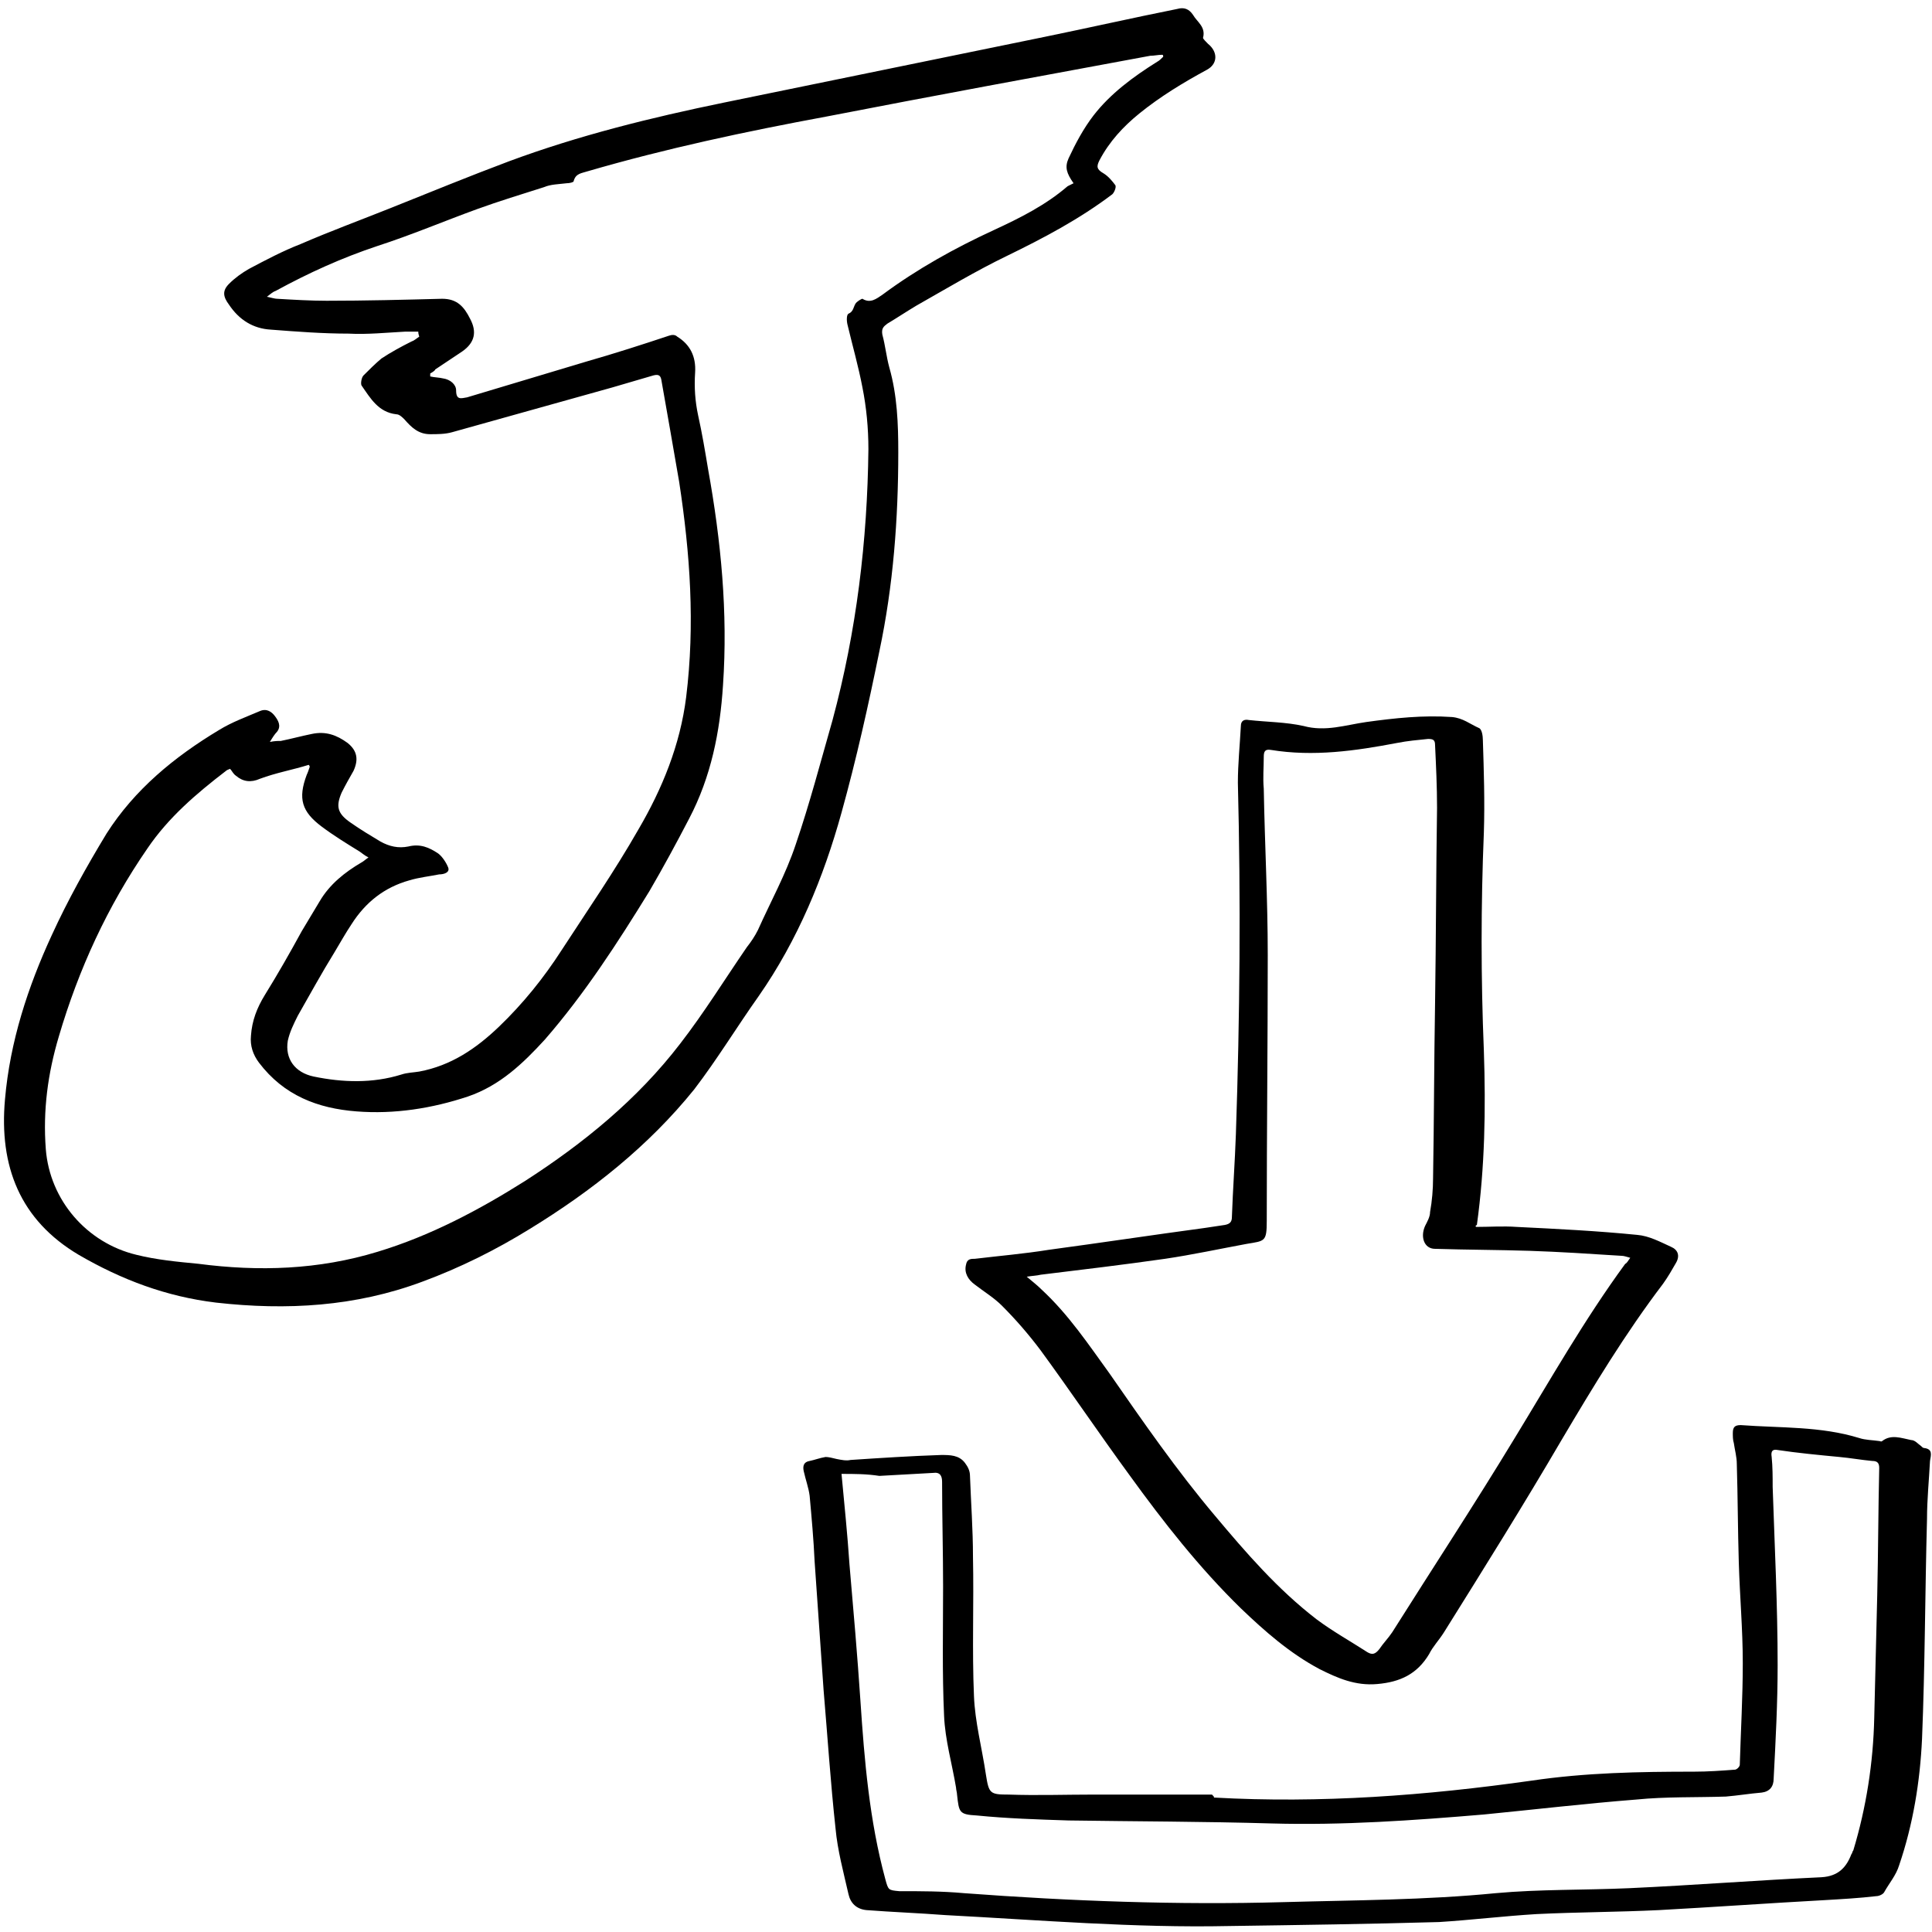
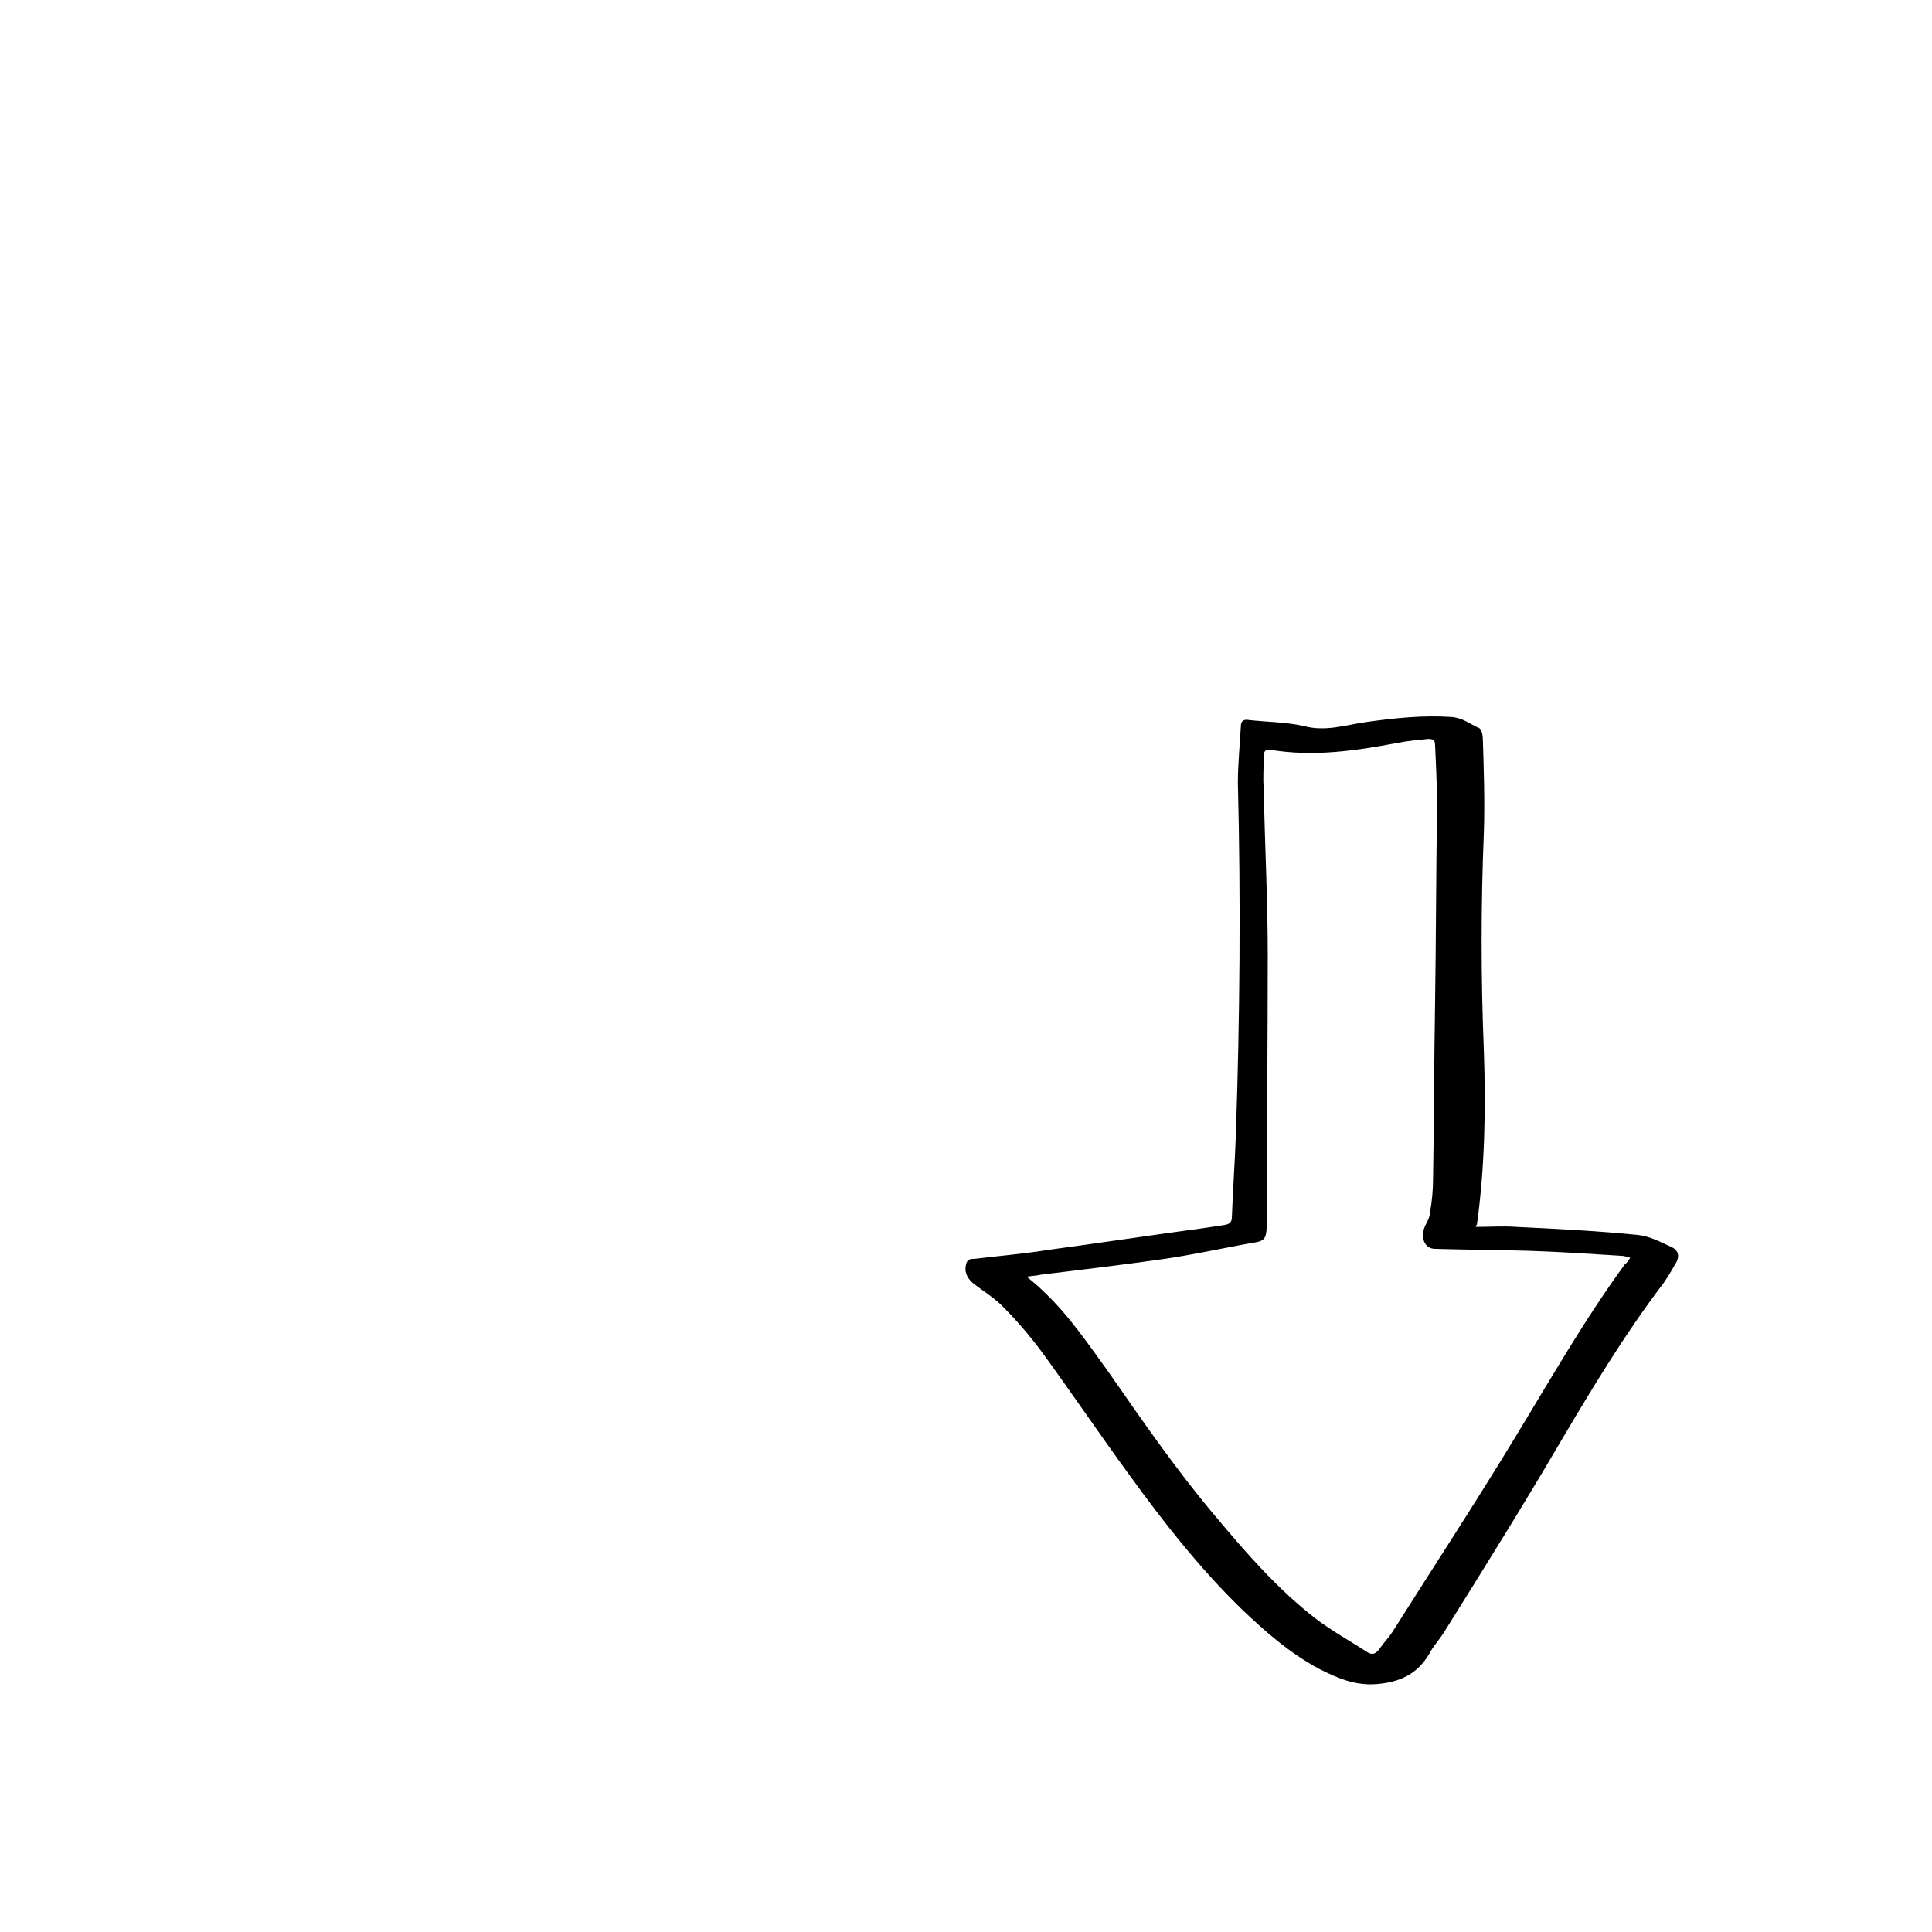
<svg xmlns="http://www.w3.org/2000/svg" version="1.1" id="Layer_1" x="0px" y="0px" viewBox="0 0 194 194" style="enable-background:new 0 0 194 194;" xml:space="preserve">
  <title>Image from iOS (7)</title>
  <desc>Created with Sketch.</desc>
  <g id="Page-1">
    <g id="Toolkit-Copy-2" transform="translate(-273, -1021)">
      <g>
-         <path d="M315,1054.3c-0.4,0-0.8,0-1.3,0c-1.9,0.1-3.8,0.3-5.7,0.2c-2.6,0-5.2-0.2-7.8-0.4c-1.8-0.1-3.2-1-4.2-2.5     c-0.6-0.8-0.7-1.4,0-2.1c0.6-0.6,1.3-1.1,2-1.5c1.7-0.9,3.4-1.8,5.2-2.5c3-1.3,6-2.4,9-3.6c4-1.6,7.9-3.2,11.9-4.7     c7-2.6,14.3-4.4,21.6-5.9c10.7-2.2,21.5-4.4,32.2-6.6c4.4-0.9,8.8-1.9,13.3-2.8c0.7-0.2,1.2,0,1.6,0.6c0.4,0.7,1.3,1.2,1,2.3     c0,0.1,0.3,0.4,0.5,0.6c1,0.8,1,2-0.1,2.6c-2.4,1.3-4.7,2.7-6.8,4.4c-1.6,1.3-3,2.8-4,4.7c-0.3,0.6-0.3,0.9,0.4,1.3     c0.5,0.3,0.9,0.8,1.2,1.2c0.1,0.2-0.1,0.7-0.3,0.9c-3.3,2.5-6.9,4.4-10.6,6.2c-3.1,1.5-6.1,3.3-9.1,5c-1,0.6-1.9,1.2-2.9,1.8     c-0.4,0.3-0.6,0.5-0.5,1.1c0.3,1.1,0.4,2.2,0.7,3.3c0.8,2.8,0.9,5.7,0.9,8.5c0,6.7-0.5,13.4-1.9,20c-1.1,5.4-2.3,10.8-3.8,16.2     c-1.8,6.5-4.4,12.8-8.3,18.4c-2.2,3.1-4.2,6.4-6.5,9.4c-4.6,5.7-10.3,10.2-16.5,14c-3.4,2.1-7,3.9-10.8,5.3     c-6.7,2.5-13.6,2.9-20.7,2.1c-5-0.6-9.5-2.3-13.8-4.8c-5.9-3.5-8-8.9-7.4-15.6c0.5-5.8,2.3-11.3,4.7-16.5     c1.6-3.5,3.5-6.9,5.5-10.2c2.8-4.4,6.8-7.7,11.3-10.4c1.3-0.8,2.7-1.3,4.1-1.9c0.7-0.3,1.2,0.1,1.5,0.5c0.3,0.4,0.7,1,0.2,1.6     c-0.2,0.2-0.4,0.5-0.7,1c0.5-0.1,0.8-0.1,1.1-0.1c1-0.2,2.1-0.5,3.1-0.7c1.4-0.3,2.5,0.1,3.6,0.9c1,0.8,1.1,1.7,0.6,2.8     c-0.4,0.7-0.8,1.4-1.2,2.2c-0.6,1.4-0.4,2.1,0.9,3c1,0.7,2,1.3,3,1.9c0.9,0.5,1.8,0.7,2.8,0.5c1.2-0.3,2.1,0.1,3,0.7     c0.4,0.3,0.8,0.9,1,1.4c0.2,0.5-0.4,0.7-0.9,0.7c-1,0.2-2,0.3-3,0.6c-2.5,0.7-4.4,2.2-5.8,4.4c-0.6,0.9-1.1,1.8-1.7,2.8     c-1.3,2.1-2.5,4.3-3.7,6.4c-0.4,0.8-0.8,1.6-1,2.5c-0.3,1.8,0.7,3.2,2.6,3.6c2.9,0.6,5.9,0.7,8.8-0.2c0.6-0.2,1.2-0.2,1.8-0.3     c3.2-0.6,5.7-2.3,8-4.5c2.4-2.3,4.5-4.9,6.3-7.7c2.6-4,5.3-7.9,7.7-12.1c2.4-4.1,4.2-8.5,4.8-13.3c0.9-7.3,0.4-14.4-0.7-21.6     c-0.6-3.5-1.2-6.9-1.8-10.3c-0.1-0.5-0.4-0.5-0.8-0.4c-1.4,0.4-2.7,0.8-4.1,1.2c-5.4,1.5-10.7,3-16.1,4.5     c-0.7,0.2-1.5,0.2-2.2,0.2c-1.2,0-1.9-0.7-2.6-1.5c-0.2-0.2-0.5-0.5-0.8-0.5c-1.8-0.2-2.6-1.6-3.5-2.9c-0.1-0.2,0-0.8,0.2-1     c0.6-0.6,1.2-1.2,1.8-1.7c0.9-0.6,2-1.2,3-1.7c0.3-0.1,0.5-0.3,0.8-0.5C315,1054.5,315,1054.4,315,1054.3z M316.2,1058.5     c0,0.1,0,0.2,0,0.3c0.4,0.1,0.9,0.1,1.3,0.2c0.7,0.1,1.3,0.6,1.3,1.2c0,1,0.5,0.8,1.1,0.7c4-1.2,8-2.4,12-3.6     c2.8-0.8,5.6-1.7,8.3-2.6c0.3-0.1,0.6-0.1,0.8,0.1c1.3,0.8,1.9,2,1.8,3.6c-0.1,1.5,0,2.9,0.3,4.3c0.4,1.8,0.7,3.6,1,5.4     c1.3,7.2,2,14.4,1.5,21.7c-0.3,4.7-1.2,9.2-3.4,13.4c-1.3,2.5-2.6,4.9-4,7.3c-3.2,5.2-6.5,10.3-10.5,14.9     c-2.2,2.4-4.5,4.6-7.7,5.7c-3.6,1.2-7.4,1.8-11.2,1.5c-3.9-0.3-7.3-1.6-9.8-4.9c-0.6-0.8-0.9-1.7-0.8-2.7     c0.1-1.5,0.6-2.8,1.4-4.1c1.3-2.1,2.5-4.2,3.7-6.4c0.6-1,1.2-2,1.8-3c1-1.7,2.5-2.9,4.2-3.9c0.2-0.1,0.4-0.3,0.7-0.5     c-0.4-0.2-0.6-0.4-0.9-0.6c-1.3-0.8-2.6-1.6-3.8-2.5c-2-1.5-2.4-2.8-1.5-5.2c0.1-0.2,0.2-0.5,0.3-0.8c0-0.1-0.1-0.2-0.1-0.2     c-1.6,0.5-3.3,0.8-4.9,1.4c-0.9,0.4-1.7,0.3-2.4-0.3c-0.3-0.2-0.4-0.5-0.6-0.7c-0.2,0.1-0.3,0.1-0.4,0.2c-3,2.3-5.8,4.7-7.9,7.8     c-4,5.8-6.9,12.1-8.9,18.9c-1.1,3.7-1.6,7.4-1.3,11.3c0.4,5.1,4.1,9.4,9.1,10.6c2,0.5,4.1,0.7,6.2,0.9c6.1,0.8,12.1,0.6,18-1.2     c5.3-1.6,10.2-4.2,14.8-7.1c5.9-3.8,11.3-8.2,15.6-13.8c2.4-3.1,4.5-6.5,6.7-9.7c0.4-0.5,0.8-1.1,1.1-1.7     c1.3-2.9,2.8-5.6,3.8-8.6c1.4-4.1,2.5-8.3,3.7-12.5c2.4-8.9,3.5-18,3.6-27.2c0-2.1-0.2-4.2-0.6-6.2c-0.4-2.1-1-4.2-1.5-6.3     c-0.1-0.4-0.1-1,0.1-1.1c0.5-0.2,0.5-0.7,0.7-1c0.1-0.2,0.6-0.5,0.7-0.5c0.8,0.5,1.4,0,2-0.4c3.5-2.6,7.3-4.7,11.2-6.5     c2.6-1.2,5.2-2.5,7.4-4.4c0.2-0.1,0.4-0.2,0.6-0.3c-0.7-1-0.9-1.6-0.5-2.5c0.7-1.5,1.5-3,2.5-4.3c1.7-2.2,4-3.9,6.4-5.4     c0.2-0.1,0.4-0.3,0.6-0.5c0-0.1,0-0.2-0.1-0.2c-0.4,0-0.8,0.1-1.2,0.1c-10.8,2-21.7,4-32.5,6.1c-8.1,1.5-16.1,3.2-24,5.5     c-0.6,0.2-1.2,0.2-1.4,1c0,0.1-0.4,0.2-0.7,0.2c-0.8,0.1-1.6,0.1-2.3,0.4c-2.2,0.7-4.5,1.4-6.7,2.2c-3.3,1.2-6.6,2.6-10,3.7     c-3.6,1.2-6.9,2.7-10.2,4.5c-0.3,0.1-0.5,0.3-0.9,0.6c0.5,0.1,0.8,0.2,1,0.2c1.7,0.1,3.4,0.2,5,0.2c3.9,0,7.8-0.1,11.6-0.2     c1.5,0,2.2,0.8,2.8,2c0.7,1.3,0.5,2.4-0.8,3.3c-0.9,0.6-1.8,1.2-2.7,1.8C316.7,1058.2,316.4,1058.4,316.2,1058.5z" />
-         <path d="M394.9,1201.5c10.7,0.6,21.3-0.2,31.9-1.7c5.4-0.8,10.8-0.9,16.3-0.9c1.4,0,2.8-0.1,4.1-0.2c0.2,0,0.5-0.3,0.5-0.5     c0.1-3.4,0.3-6.8,0.3-10.2c0-3.4-0.3-6.7-0.4-10.1c-0.1-3.3-0.1-6.6-0.2-9.9c0-0.7-0.2-1.4-0.3-2.1c-0.1-0.3-0.1-0.7-0.1-1     c0-0.6,0.2-0.8,0.8-0.8c4,0.3,8,0.1,11.9,1.3c0.6,0.2,1.3,0.2,2,0.3c0.1,0,0.2,0.1,0.3,0c0.9-0.7,1.9-0.3,2.9-0.1     c0.4,0,0.7,0.4,1,0.6c0.1,0.1,0.2,0.2,0.3,0.2c0.9,0.1,0.7,0.7,0.6,1.3c-0.1,1.9-0.3,3.9-0.3,5.8c-0.2,7.4-0.2,14.8-0.5,22.1     c-0.2,4.3-0.9,8.6-2.3,12.7c-0.3,1-1,1.8-1.5,2.7c-0.1,0.2-0.5,0.4-0.8,0.4c-1.7,0.2-3.5,0.3-5.2,0.4c-5.5,0.3-11.1,0.7-16.6,1     c-4.1,0.2-8.2,0.2-12.3,0.4c-3.3,0.2-6.6,0.6-9.8,0.8c-7,0.2-14.1,0.3-21.1,0.4c-9.5,0.2-19-0.6-28.5-1.1     c-2.6-0.2-5.3-0.3-7.9-0.5c-1-0.1-1.6-0.7-1.8-1.6c-0.5-2.2-1.1-4.4-1.3-6.6c-0.5-4.6-0.8-9.2-1.2-13.9     c-0.3-4.3-0.6-8.6-0.9-12.9c-0.1-2.2-0.3-4.4-0.5-6.6c-0.1-0.8-0.4-1.6-0.6-2.5c-0.1-0.5,0-0.9,0.6-1c0.5-0.1,1-0.3,1.6-0.4     c0.3,0,0.7,0.1,1.1,0.2c0.5,0.1,1,0.2,1.4,0.1c3-0.2,6.1-0.4,9.1-0.5c0.9,0,1.8,0,2.4,0.8c0.3,0.4,0.5,0.8,0.5,1.3     c0.1,2.7,0.3,5.4,0.3,8.1c0.1,4.7-0.1,9.4,0.1,14c0.1,2.6,0.8,5.2,1.2,7.9c0.3,1.9,0.4,2,2.3,2c2.8,0.1,5.7,0,8.5,0     c4,0,8,0,11.9,0C394.9,1201.4,394.9,1201.4,394.9,1201.5z M357.5,1169c0.3,3.2,0.6,6.1,0.8,9.1c0.4,4.6,0.8,9.2,1.1,13.7     c0.4,6,0.9,12,2.5,17.9c0.3,1.1,0.3,1.1,1.4,1.2c2.2,0,4.3,0,6.5,0.2c10.7,0.8,21.4,1.2,32.1,0.9c7.1-0.2,14.2-0.2,21.3-0.9     c4.4-0.4,8.9-0.3,13.4-0.5c6.5-0.3,12.9-0.8,19.3-1.1c1.7-0.1,2.5-1,3-2.3c0.1-0.1,0.1-0.3,0.2-0.4c1.3-4.3,2-8.8,2.1-13.3     c0.1-4.1,0.2-8.2,0.3-12.3c0.1-4.3,0.1-8.5,0.2-12.8c0-0.5-0.2-0.7-0.7-0.7c-1.1-0.1-2.2-0.3-3.3-0.4c-2.1-0.2-4.2-0.4-6.2-0.7     c-0.5-0.1-0.7,0.1-0.6,0.7c0.1,1,0.1,2,0.1,3c0.2,6,0.5,11.9,0.5,17.9c0,3.8-0.2,7.6-0.4,11.4c0,0.8-0.4,1.3-1.2,1.4     c-1.2,0.1-2.4,0.3-3.6,0.4c-3,0.1-6,0-9,0.3c-5.1,0.4-10.2,1-15.3,1.5c-7.1,0.6-14.2,1.1-21.3,0.9c-6.8-0.2-13.6-0.2-20.4-0.3     c-3.1-0.1-6.2-0.2-9.2-0.5c-1.8-0.1-1.8-0.3-2-2.1c0-0.2-0.1-0.5-0.1-0.7c-0.4-2.4-1.1-4.8-1.2-7.2c-0.2-4.3-0.1-8.7-0.1-13     c0-3.5-0.1-7-0.1-10.5c0-0.6-0.2-1-0.9-0.9c-1.8,0.1-3.6,0.2-5.4,0.3C360,1169,358.8,1169,357.5,1169z" />
        <path d="M421.2,1144.2c1.4,0,2.7-0.1,4.1,0c4.1,0.2,8.1,0.4,12.1,0.8c1.2,0.1,2.3,0.7,3.4,1.2c0.7,0.3,0.9,0.9,0.5,1.6     c-0.4,0.7-0.8,1.4-1.3,2.1c-3.8,5-7,10.3-10.2,15.7c-3.8,6.5-7.8,12.9-11.8,19.3c-0.5,0.8-1.1,1.4-1.5,2.2c-1.2,2-2.9,2.8-5.2,3     c-2.2,0.2-4-0.6-5.8-1.5c-3-1.6-5.5-3.8-7.9-6.1c-4.2-4.1-7.8-8.7-11.2-13.4c-3-4.1-5.9-8.4-8.9-12.5c-1.2-1.6-2.5-3.1-3.9-4.5     c-0.8-0.8-1.8-1.4-2.7-2.1c-0.7-0.5-1.1-1.2-0.9-2c0.1-0.6,0.5-0.6,0.9-0.6c2.5-0.3,4.9-0.5,7.4-0.9c5.2-0.7,10.5-1.5,15.7-2.2     c0.7-0.1,1.3-0.2,2-0.3c0.5-0.1,0.7-0.3,0.7-0.8c0.1-2.8,0.3-5.5,0.4-8.3c0.4-11.8,0.5-23.5,0.2-35.3c0-1.9,0.2-3.8,0.3-5.7     c0-0.5,0.3-0.7,0.8-0.6c1.8,0.2,3.7,0.2,5.5,0.6c2.2,0.6,4.2-0.1,6.3-0.4c2.9-0.4,5.7-0.7,8.6-0.5c1.1,0.1,1.8,0.7,2.7,1.1     c0.3,0.1,0.4,0.8,0.4,1.2c0.1,3.1,0.2,6.2,0.1,9.3c-0.3,7.3-0.3,14.6,0,21.9c0.2,5.9,0.1,11.7-0.7,17.5     C421.1,1144.1,421.2,1144.1,421.2,1144.2z M436.7,1147.3c-0.4-0.1-0.6-0.2-0.9-0.2c-3.1-0.2-6.2-0.4-9.2-0.5     c-3.2-0.1-6.3-0.1-9.5-0.2c-1.1,0-1.5-1.2-1-2.3c0.2-0.4,0.5-0.9,0.5-1.4c0.2-1.1,0.3-2.3,0.3-3.4c0.1-5.8,0.1-11.6,0.2-17.5     c0.1-6.6,0.1-13.1,0.2-19.7c0-2.1-0.1-4.2-0.2-6.3c0-0.5-0.2-0.6-0.7-0.6c-1,0.1-2.1,0.2-3.1,0.4c-4.2,0.8-8.4,1.4-12.7,0.7     c-0.6-0.1-0.7,0.2-0.7,0.7c0,1.1-0.1,2.1,0,3.2c0.1,5.6,0.4,11.1,0.4,16.7c0,8.9-0.1,17.8-0.1,26.7c0,2.1-0.2,2-2,2.3     c-2.7,0.5-5.5,1.1-8.2,1.5c-4.2,0.6-8.4,1.1-12.5,1.6c-0.4,0.1-0.8,0.1-1.4,0.2c0.6,0.5,1.1,0.9,1.5,1.3c2.7,2.5,4.7,5.5,6.8,8.4     c3.4,4.9,6.8,9.8,10.6,14.3c3.1,3.7,6.3,7.4,10.2,10.4c1.6,1.2,3.4,2.2,5.1,3.3c0.5,0.3,0.8,0.2,1.2-0.3c0.4-0.6,0.9-1.1,1.3-1.7     c4.1-6.5,8.3-12.9,12.3-19.5c3.6-5.9,7-11.9,11.1-17.5C436.3,1147.9,436.5,1147.6,436.7,1147.3z" />
      </g>
    </g>
  </g>
</svg>